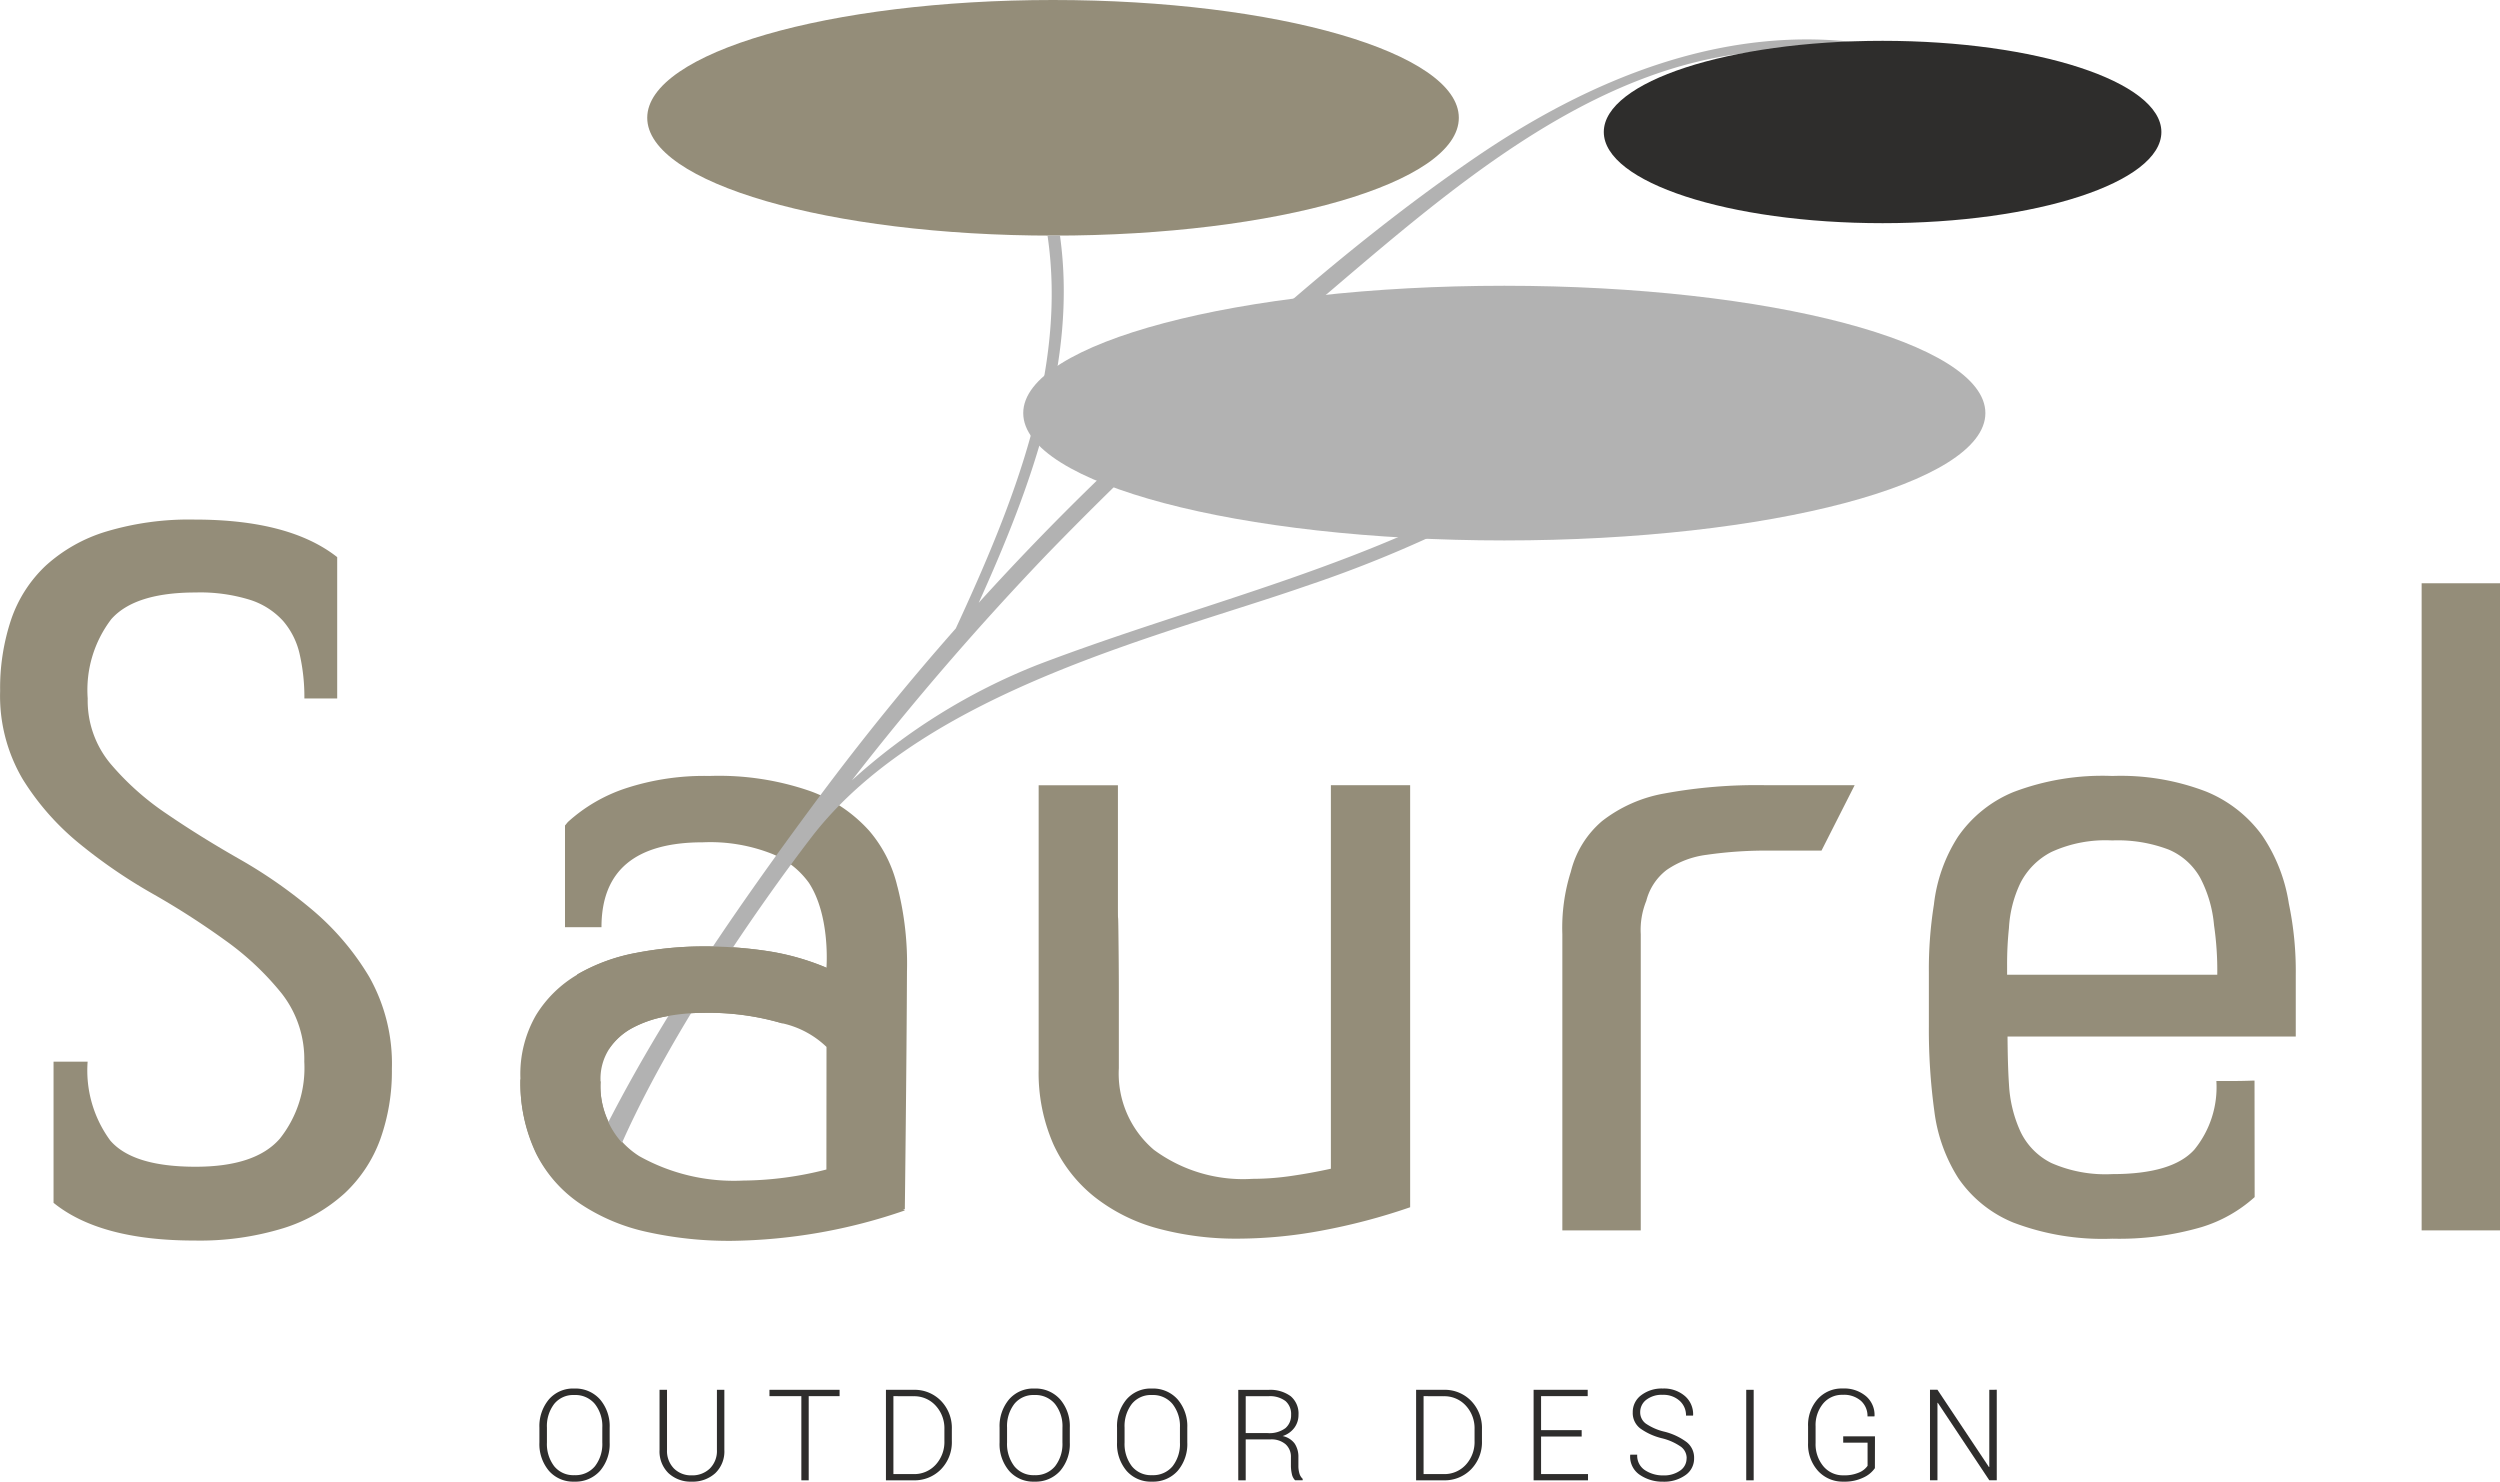
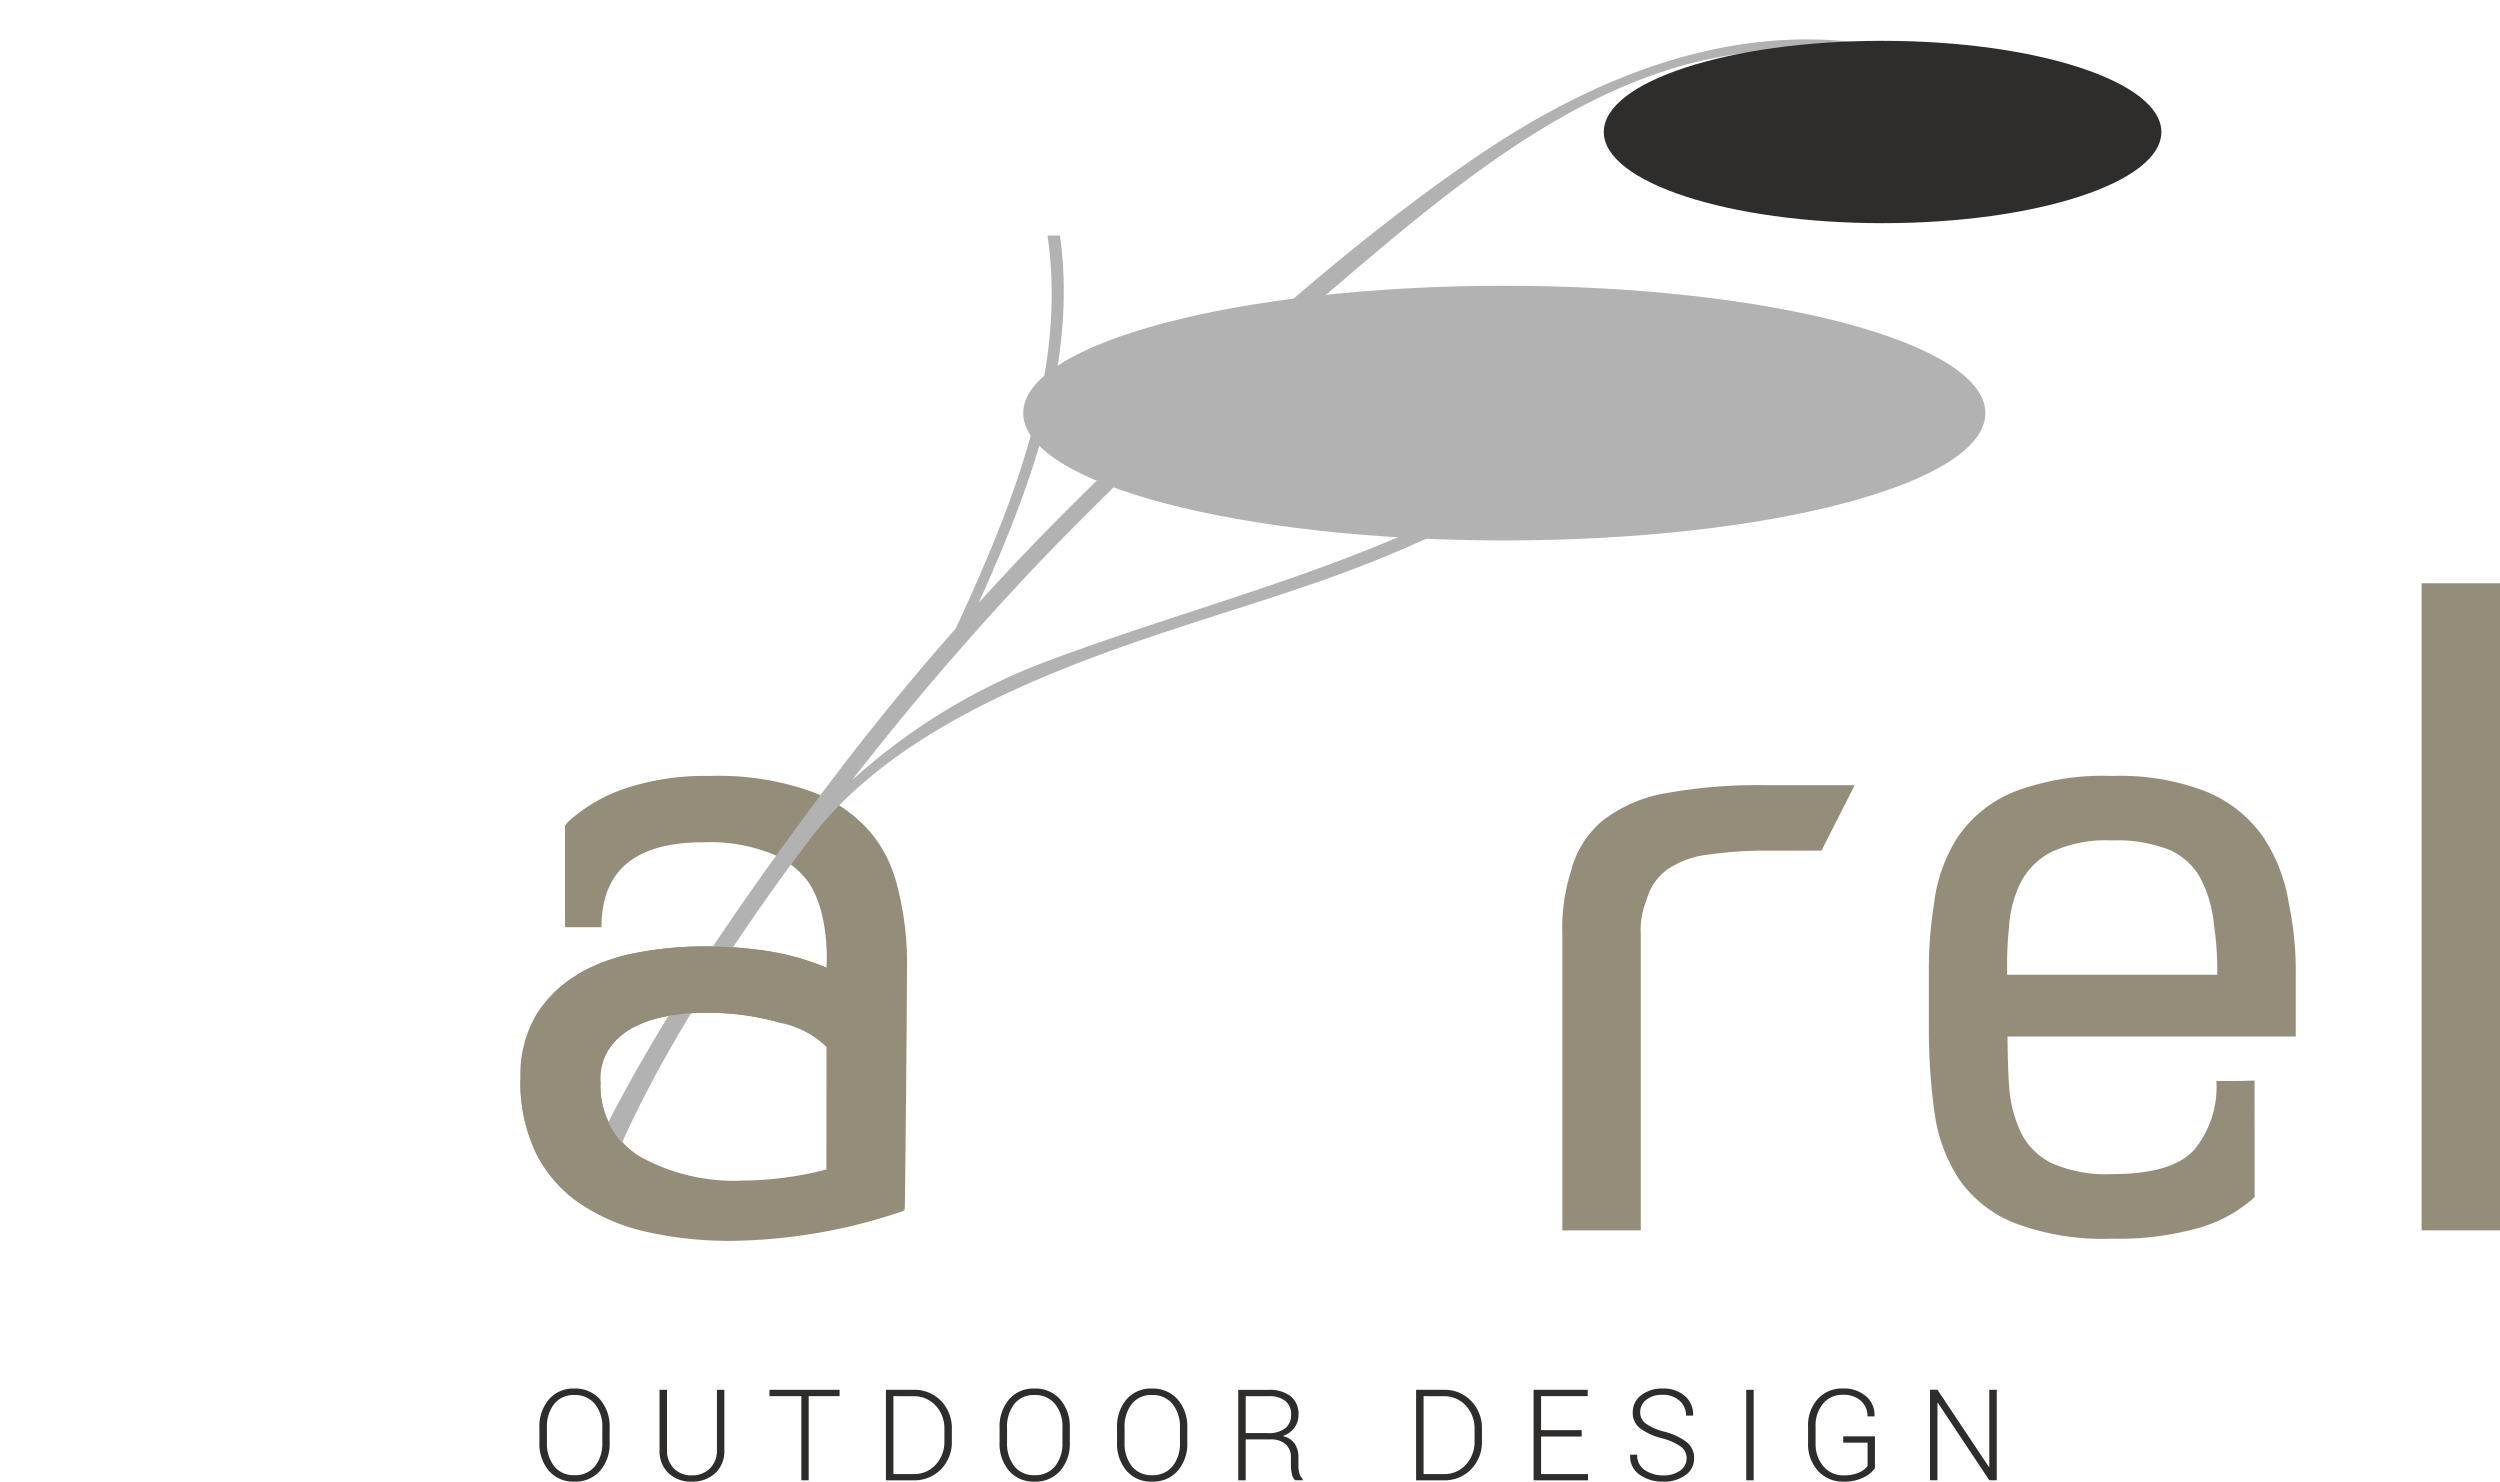
<svg xmlns="http://www.w3.org/2000/svg" width="170" height="100.754" viewBox="0 0 170 100.754">
  <g id="logo" transform="translate(0.008)">
    <g id="Groupe_36" data-name="Groupe 36" transform="translate(-0.008)">
      <g id="Groupe_35" data-name="Groupe 35" transform="translate(0 35.327)">
        <g id="Groupe_34" data-name="Groupe 34" transform="translate(35.378 17.427)">
          <path id="Tracé_40" data-name="Tracé 40" d="M75.158,107.815a23.307,23.307,0,0,1-5.642.752,13.171,13.171,0,0,1-7.083-1.66,5.678,5.678,0,0,1-2.634-5.172,3.708,3.708,0,0,1,.6-2.132,4.435,4.435,0,0,1,1.568-1.409,7.752,7.752,0,0,1,2.256-.782,13.878,13.878,0,0,1,2.665-.251,17.676,17.676,0,0,1,5.3.719,6.282,6.282,0,0,1,2.977,1.6Zm4.827-19.238a8.941,8.941,0,0,0-1.913-3.792,9.949,9.949,0,0,0-4.012-2.7A18.906,18.906,0,0,0,67.2,81.055a17.089,17.089,0,0,0-5.705.845,10.955,10.955,0,0,0-3.886,2.258c-.087.081-.143.179-.226.262v6.917h2.481q0-5.771,6.9-5.771a11.433,11.433,0,0,1,4.7.786,5.789,5.789,0,0,1,2.507,1.974c1.47,2.249,1.191,5.762,1.191,5.762a16.854,16.854,0,0,0-4.012-1.129,28.449,28.449,0,0,0-4.263-.314,24.2,24.2,0,0,0-4.639.439,12.514,12.514,0,0,0-4.012,1.472,8.108,8.108,0,0,0-2.822,2.759,8.024,8.024,0,0,0-1.064,4.294,11.036,11.036,0,0,0,1.064,5.047,8.95,8.95,0,0,0,3.011,3.416,13.2,13.2,0,0,0,4.545,1.911,25.7,25.7,0,0,0,5.734.6,37.277,37.277,0,0,0,11.787-2.07s.117-9.319.146-16.158a21.075,21.075,0,0,0-.648-5.777" transform="translate(-54.341 -81.043)" fill="#948d79" />
-           <path id="Tracé_41" data-name="Tracé 41" d="M133.754,82.025v28.7a41.785,41.785,0,0,1-6.082,1.6,31.382,31.382,0,0,1-5.578.535,20.416,20.416,0,0,1-5.485-.689,11.994,11.994,0,0,1-4.294-2.132,9.782,9.782,0,0,1-2.822-3.6,12.052,12.052,0,0,1-1-5.11v-19.3h5.39v7.71c0,2.216.01.494.031,2.125s.031,3,.031,4.106v5.3a6.8,6.8,0,0,0,2.383,5.549,10.215,10.215,0,0,0,6.707,1.974,18.247,18.247,0,0,0,2.572-.188c.878-.126,1.8-.289,2.757-.5V82.025Z" transform="translate(-73.242 -81.386)" fill="#948d79" />
          <path id="Tracé_42" data-name="Tracé 42" d="M163.768,87.946a6.584,6.584,0,0,1,2.132-3.483,9.584,9.584,0,0,1,4.231-1.877,34.533,34.533,0,0,1,6.927-.564h6.019l-2.255,4.449h-3.387a28.254,28.254,0,0,0-4.42.284,6.143,6.143,0,0,0-2.726,1.033,3.829,3.829,0,0,0-1.38,2.1,5.233,5.233,0,0,0-.376,2.265v20.143H163.2V92.151a12.672,12.672,0,0,1,.564-4.205" transform="translate(-92.339 -81.382)" fill="#948d79" />
        </g>
        <rect id="Rectangle_22" data-name="Rectangle 22" width="5.329" height="44.004" transform="translate(164.671 4.335)" fill="#948d79" />
-         <path id="Tracé_43" data-name="Tracé 43" d="M25.1,85.371a18.035,18.035,0,0,0-3.824-4.516A32.98,32.98,0,0,0,16.3,77.377q-2.7-1.537-4.984-3.1a18.513,18.513,0,0,1-3.824-3.416,6.693,6.693,0,0,1-1.536-4.419,7.937,7.937,0,0,1,1.6-5.39q1.6-1.818,5.737-1.819a11.446,11.446,0,0,1,3.7.5,5.15,5.15,0,0,1,2.255,1.442,5.206,5.206,0,0,1,1.129,2.287,13.148,13.148,0,0,1,.313,2.977h2.231V56.829c-2.132-1.677-5.329-2.554-9.69-2.554a19.573,19.573,0,0,0-6.019.815A10.718,10.718,0,0,0,3.1,57.411,9.017,9.017,0,0,0,.748,61.078,14.722,14.722,0,0,0,0,65.937a11.139,11.139,0,0,0,1.534,5.987,17.649,17.649,0,0,0,3.824,4.357A35.657,35.657,0,0,0,10.339,79.7a53.818,53.818,0,0,1,4.984,3.2,19.234,19.234,0,0,1,3.824,3.6,7.254,7.254,0,0,1,1.536,4.637,7.709,7.709,0,0,1-1.662,5.235q-1.662,1.913-5.734,1.91-4.265,0-5.8-1.786a8.043,8.043,0,0,1-1.536-5.36H3.633v9.6c2.08,1.684,5.241,2.565,9.592,2.565a19.335,19.335,0,0,0,6.048-.844,11.091,11.091,0,0,0,4.169-2.383A9.446,9.446,0,0,0,25.856,96.4a13.732,13.732,0,0,0,.784-4.766A12.016,12.016,0,0,0,25.1,85.371" transform="translate(0.008 -54.271)" fill="#948d79" />
        <path id="Tracé_44" data-name="Tracé 44" d="M206.807,93.945a23.634,23.634,0,0,1,.125-2.545,8.109,8.109,0,0,1,.784-3.074,4.849,4.849,0,0,1,2.1-2.1,8.807,8.807,0,0,1,4.137-.786,9.694,9.694,0,0,1,3.855.628,4.446,4.446,0,0,1,2.132,1.915,8.546,8.546,0,0,1,.939,3.228,21.279,21.279,0,0,1,.219,3.36H206.807Zm16.825,7.824-.086,0c-.5.021-.983.029-1.443.029h-1.066a6.709,6.709,0,0,1-1.5,4.67q-1.5,1.663-5.58,1.661a9.124,9.124,0,0,1-4.137-.753,4.58,4.58,0,0,1-2.1-2.128,8.773,8.773,0,0,1-.784-3.2c-.068-.991-.09-2.119-.1-3.276h19.6v-4.2a22.438,22.438,0,0,0-.47-4.836,11.29,11.29,0,0,0-1.817-4.637,8.821,8.821,0,0,0-3.794-2.977,16.167,16.167,0,0,0-6.393-1.066,16.984,16.984,0,0,0-6.74,1.1,8.5,8.5,0,0,0-3.761,3.04,10.735,10.735,0,0,0-1.631,4.607,27.894,27.894,0,0,0-.343,4.586V98.1a40.967,40.967,0,0,0,.374,5.765,11.022,11.022,0,0,0,1.631,4.545,8.351,8.351,0,0,0,3.73,3.011,17.033,17.033,0,0,0,6.74,1.1,20,20,0,0,0,6.048-.782,9.524,9.524,0,0,0,3.63-2.047Z" transform="translate(-70.324 -63.617)" fill="#948d79" />
      </g>
-       <path id="Tracé_45" data-name="Tracé 45" d="M122.794,8.011c0,4.424-12.354,8.011-27.594,8.011S67.606,12.435,67.606,8.011,79.96,0,95.2,0s27.594,3.587,27.594,8.011" transform="translate(-23.594)" fill="#948d79" />
    </g>
    <g id="Groupe_37" data-name="Groupe 37" transform="translate(39.484 2.681)">
      <path id="Tracé_46" data-name="Tracé 46" d="M148.212,4.427c-9.731-1.45-18.955,2.387-26.86,7.816-9.264,6.362-17.833,14.317-25.877,22.147q-4.006,3.9-7.754,8.038C91.311,34.485,94.444,26,93.246,17.456c-.157,0-.312,0-.47,0l-.376,0c1.353,9.178-2.34,18.287-6.238,26.717q-4.939,5.595-9.4,11.6c-6.026,8.131-11.891,16.6-16.1,25.829-.111.243,1.738.134,1.931-.364,4.1-10.559,13.959-23.131,13.959-23.131,7.756-9.767,23.844-13.479,33.422-16.818a84.269,84.269,0,0,0,17.006-7.883c.971-.6-1.4-.278-1.822-.018C114.771,39.842,103,42.335,91.708,46.652A41.416,41.416,0,0,0,79.1,54.5,197.11,197.11,0,0,1,92.413,39.08a253.971,253.971,0,0,1,19.163-17.8C121.41,12.905,132.7,3.084,146.59,5.154,147.035,5.221,148.686,4.5,148.212,4.427Z" transform="translate(-60.661 -4.119)" fill="#b2b2b2" />
      <path id="Tracé_47" data-name="Tracé 47" d="M172.309,38.511c0,4.782-14.646,8.659-32.713,8.659s-32.713-3.877-32.713-8.659,14.646-8.659,32.713-8.659,32.713,3.877,32.713,8.659" transform="translate(-76.795 -13.101)" fill="#b2b2b2" />
    </g>
    <g id="Groupe_38" data-name="Groupe 38" transform="translate(35.382 64.357)">
      <path id="Tracé_48" data-name="Tracé 48" d="M75.176,118.973a23.311,23.311,0,0,1-5.642.752,13.172,13.172,0,0,1-7.083-1.66,5.679,5.679,0,0,1-2.634-5.172l-5.452-.126a11.044,11.044,0,0,0,1.064,5.047,8.96,8.96,0,0,0,3.011,3.416,13.225,13.225,0,0,0,4.545,1.91,25.7,25.7,0,0,0,5.734.6,37.284,37.284,0,0,0,11.787-2.07" transform="translate(-54.36 -103.72)" fill="#948d79" />
      <path id="Tracé_49" data-name="Tracé 49" d="M62.44,105.826a4.435,4.435,0,0,1,1.568-1.409,7.753,7.753,0,0,1,2.256-.782,13.875,13.875,0,0,1,2.665-.251,17.677,17.677,0,0,1,5.3.719L77.2,100.31a16.854,16.854,0,0,0-4.012-1.129,28.449,28.449,0,0,0-4.263-.314,24.2,24.2,0,0,0-4.639.439,12.514,12.514,0,0,0-4.012,1.472Z" transform="translate(-56.426 -98.868)" fill="#948d79" />
    </g>
    <g id="Groupe_42" data-name="Groupe 42" transform="translate(36.672 2.771)">
      <g id="Groupe_41" data-name="Groupe 41" transform="translate(0 91.644)">
        <g id="Groupe_39" data-name="Groupe 39" transform="translate(0 0.001)">
          <path id="Tracé_50" data-name="Tracé 50" d="M60.619,147.709a2.431,2.431,0,0,0-.505-1.607,1.717,1.717,0,0,0-1.4-.609,1.656,1.656,0,0,0-1.37.609,2.484,2.484,0,0,0-.491,1.607v1.01a2.491,2.491,0,0,0,.493,1.614,1.667,1.667,0,0,0,1.372.609,1.715,1.715,0,0,0,1.4-.606,2.461,2.461,0,0,0,.5-1.617Zm.5,1.01a2.8,2.8,0,0,1-.652,1.927,2.229,2.229,0,0,1-1.752.736,2.18,2.18,0,0,1-1.727-.736,2.82,2.82,0,0,1-.646-1.927v-1a2.831,2.831,0,0,1,.644-1.927,2.166,2.166,0,0,1,1.724-.74,2.227,2.227,0,0,1,1.754.74,2.8,2.8,0,0,1,.655,1.927Z" transform="translate(-56.342 -145.047)" fill="#2e2d2c" />
          <path id="Tracé_51" data-name="Tracé 51" d="M73.3,145.187v4.087a2.047,2.047,0,0,1-.621,1.586,2.274,2.274,0,0,1-1.6.572,2.21,2.21,0,0,1-1.575-.574,2.065,2.065,0,0,1-.611-1.583v-4.087h.508v4.087a1.7,1.7,0,0,0,.471,1.262,1.641,1.641,0,0,0,1.207.467,1.706,1.706,0,0,0,1.234-.464,1.679,1.679,0,0,0,.482-1.265v-4.087Z" transform="translate(-60.724 -145.096)" fill="#2e2d2c" />
        </g>
        <path id="Tracé_52" data-name="Tracé 52" d="M80.376,145.187v.431h2.168v5.724h.5v-5.724h2.1v-.431Z" transform="translate(-64.732 -145.095)" fill="#2e2d2c" />
        <g id="Groupe_40" data-name="Groupe 40" transform="translate(23.565 0.001)">
          <path id="Tracé_53" data-name="Tracé 53" d="M93.052,145.617v5.3h1.37a1.967,1.967,0,0,0,1.506-.639,2.286,2.286,0,0,0,.591-1.616v-.8a2.263,2.263,0,0,0-.594-1.6,1.967,1.967,0,0,0-1.5-.639Zm-.508,5.724v-6.155h1.877a2.506,2.506,0,0,1,1.867.752,2.646,2.646,0,0,1,.737,1.932v.79a2.639,2.639,0,0,1-.737,1.931,2.514,2.514,0,0,1-1.867.75Z" transform="translate(-92.545 -145.095)" fill="#2e2d2c" />
          <path id="Tracé_54" data-name="Tracé 54" d="M108.69,147.709a2.432,2.432,0,0,0-.506-1.607,1.717,1.717,0,0,0-1.4-.609,1.657,1.657,0,0,0-1.37.609,2.484,2.484,0,0,0-.491,1.607v1.01a2.491,2.491,0,0,0,.493,1.614,1.667,1.667,0,0,0,1.372.609,1.715,1.715,0,0,0,1.4-.606,2.462,2.462,0,0,0,.5-1.617Zm.5,1.01a2.8,2.8,0,0,1-.652,1.927,2.229,2.229,0,0,1-1.752.736,2.18,2.18,0,0,1-1.727-.736,2.819,2.819,0,0,1-.645-1.927v-1a2.831,2.831,0,0,1,.643-1.927,2.166,2.166,0,0,1,1.724-.74,2.227,2.227,0,0,1,1.754.74,2.8,2.8,0,0,1,.655,1.927Z" transform="translate(-96.688 -145.047)" fill="#2e2d2c" />
          <path id="Tracé_55" data-name="Tracé 55" d="M120.963,147.709a2.431,2.431,0,0,0-.505-1.607,1.717,1.717,0,0,0-1.4-.609,1.658,1.658,0,0,0-1.37.609,2.484,2.484,0,0,0-.49,1.607v1.01a2.491,2.491,0,0,0,.493,1.614,1.667,1.667,0,0,0,1.372.609,1.715,1.715,0,0,0,1.4-.606,2.461,2.461,0,0,0,.5-1.617Zm.5,1.01a2.8,2.8,0,0,1-.652,1.927,2.229,2.229,0,0,1-1.752.736,2.18,2.18,0,0,1-1.727-.736,2.82,2.82,0,0,1-.646-1.927v-1a2.834,2.834,0,0,1,.643-1.927,2.167,2.167,0,0,1,1.725-.74,2.227,2.227,0,0,1,1.754.74,2.8,2.8,0,0,1,.655,1.927Z" transform="translate(-100.972 -145.047)" fill="#2e2d2c" />
          <path id="Tracé_56" data-name="Tracé 56" d="M129.855,148.129h1.485a1.823,1.823,0,0,0,1.217-.337,1.146,1.146,0,0,0,.385-.907,1.166,1.166,0,0,0-.383-.936,1.749,1.749,0,0,0-1.16-.327h-1.543Zm0,.431v2.781h-.506v-6.15h2.05a2.336,2.336,0,0,1,1.517.432,1.545,1.545,0,0,1,.529,1.267,1.459,1.459,0,0,1-.281.877,1.6,1.6,0,0,1-.8.564,1.345,1.345,0,0,1,.823.514,1.622,1.622,0,0,1,.251.928v.578a1.82,1.82,0,0,0,.067.516.8.8,0,0,0,.224.372v.1h-.516a.847.847,0,0,1-.219-.426,2.542,2.542,0,0,1-.064-.572v-.562a1.138,1.138,0,0,0-.366-.894,1.477,1.477,0,0,0-1.021-.327Z" transform="translate(-105.392 -145.095)" fill="#2e2d2c" />
          <path id="Tracé_57" data-name="Tracé 57" d="M148.435,145.617v5.3h1.37a1.967,1.967,0,0,0,1.506-.639,2.286,2.286,0,0,0,.591-1.616v-.8a2.263,2.263,0,0,0-.594-1.6,1.967,1.967,0,0,0-1.5-.639Zm-.508,5.724v-6.155H149.8a2.5,2.5,0,0,1,1.867.752,2.646,2.646,0,0,1,.738,1.932v.79a2.639,2.639,0,0,1-.738,1.931,2.513,2.513,0,0,1-1.867.75Z" transform="translate(-111.877 -145.095)" fill="#2e2d2c" />
        </g>
        <path id="Tracé_58" data-name="Tracé 58" d="M160.2,145.187v6.155h3.7v-.426h-3.192v-2.554h2.761v-.431h-2.761v-2.312h3.171v-.431Z" transform="translate(-92.595 -145.095)" fill="#2e2d2c" />
        <path id="Tracé_59" data-name="Tracé 59" d="M174.131,149.8a.967.967,0,0,0-.376-.782,3.84,3.84,0,0,0-1.277-.579,4.24,4.24,0,0,1-1.5-.674,1.317,1.317,0,0,1-.513-1.1,1.416,1.416,0,0,1,.575-1.161,2.292,2.292,0,0,1,1.467-.454,2.174,2.174,0,0,1,1.508.514,1.631,1.631,0,0,1,.555,1.3l-.01.026h-.473a1.308,1.308,0,0,0-.441-1.011,1.632,1.632,0,0,0-1.139-.4,1.709,1.709,0,0,0-1.128.341,1.051,1.051,0,0,0-.408.834.953.953,0,0,0,.371.772,3.765,3.765,0,0,0,1.3.564,4.261,4.261,0,0,1,1.483.7,1.344,1.344,0,0,1,.512,1.1,1.364,1.364,0,0,1-.6,1.157,2.483,2.483,0,0,1-1.506.438,2.737,2.737,0,0,1-1.585-.464,1.485,1.485,0,0,1-.655-1.35l.008-.025h.469a1.179,1.179,0,0,0,.537,1.063,2.2,2.2,0,0,0,1.226.349,1.9,1.9,0,0,0,1.15-.324.988.988,0,0,0,.444-.835" transform="translate(-96.118 -145.045)" fill="#2e2d2c" />
        <rect id="Rectangle_23" data-name="Rectangle 23" width="0.506" height="6.155" transform="translate(82.064 0.092)" fill="#2e2d2c" />
        <path id="Tracé_60" data-name="Tracé 60" d="M193.416,150.463a1.9,1.9,0,0,1-.751.626,2.911,2.911,0,0,1-1.38.292,2.265,2.265,0,0,1-1.737-.731,2.684,2.684,0,0,1-.676-1.895v-1.129a2.656,2.656,0,0,1,.655-1.86,2.19,2.19,0,0,1,1.7-.718,2.293,2.293,0,0,1,1.591.529,1.676,1.676,0,0,1,.573,1.344l-.013.025h-.465a1.381,1.381,0,0,0-.439-1.053,1.749,1.749,0,0,0-1.247-.415,1.666,1.666,0,0,0-1.336.6,2.3,2.3,0,0,0-.508,1.539v1.137a2.347,2.347,0,0,0,.529,1.582,1.728,1.728,0,0,0,1.378.616,2.477,2.477,0,0,0,1.057-.195,1.3,1.3,0,0,0,.571-.452V148.73h-1.657V148.3h2.16Z" transform="translate(-102.603 -145.045)" fill="#2e2d2c" />
        <path id="Tracé_61" data-name="Tracé 61" d="M205.643,145.187v5.25l-.025,0-3.5-5.254h-.508v6.155h.508v-5.262l.025-.005,3.5,5.267h.508v-6.155Z" transform="translate(-107.051 -145.095)" fill="#2e2d2c" />
      </g>
      <path id="Tracé_62" data-name="Tracé 62" d="M205.449,10.462c0,3.427-8.488,6.2-18.958,6.2s-18.958-2.778-18.958-6.2,8.488-6.2,18.958-6.2,18.958,2.778,18.958,6.2" transform="translate(-95.155 -4.257)" fill="#2e2d2c" />
    </g>
  </g>
</svg>